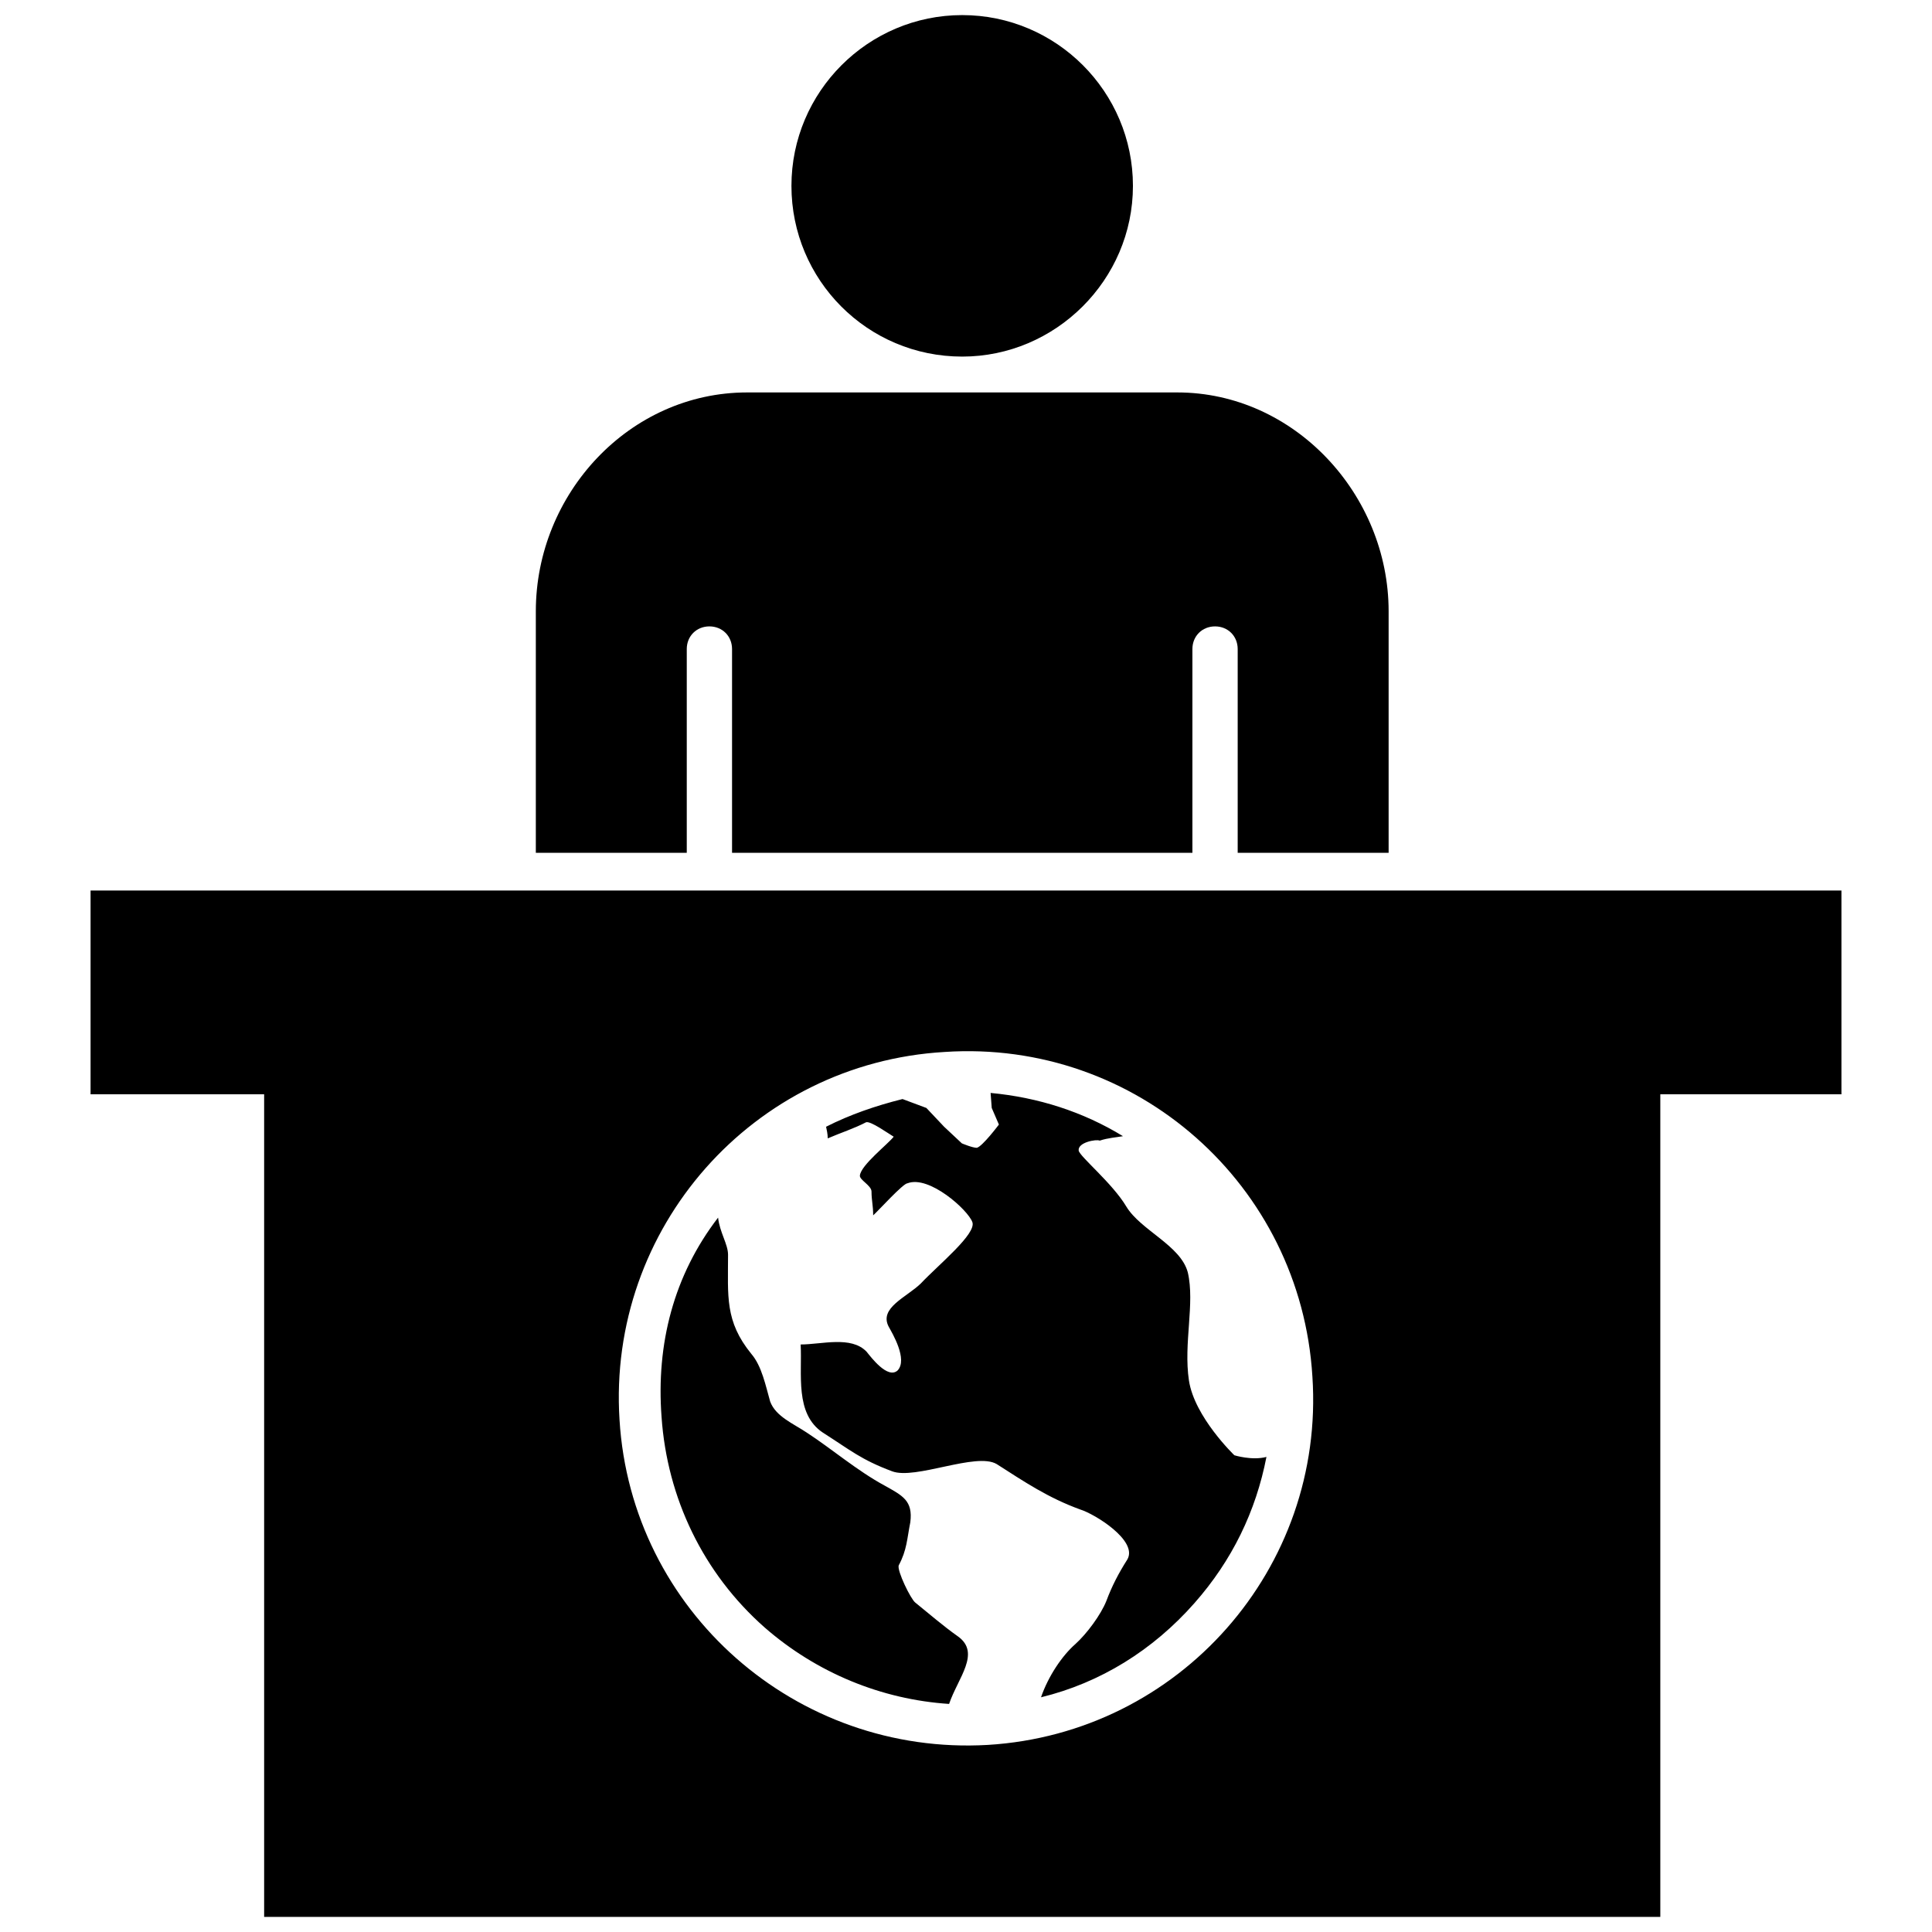
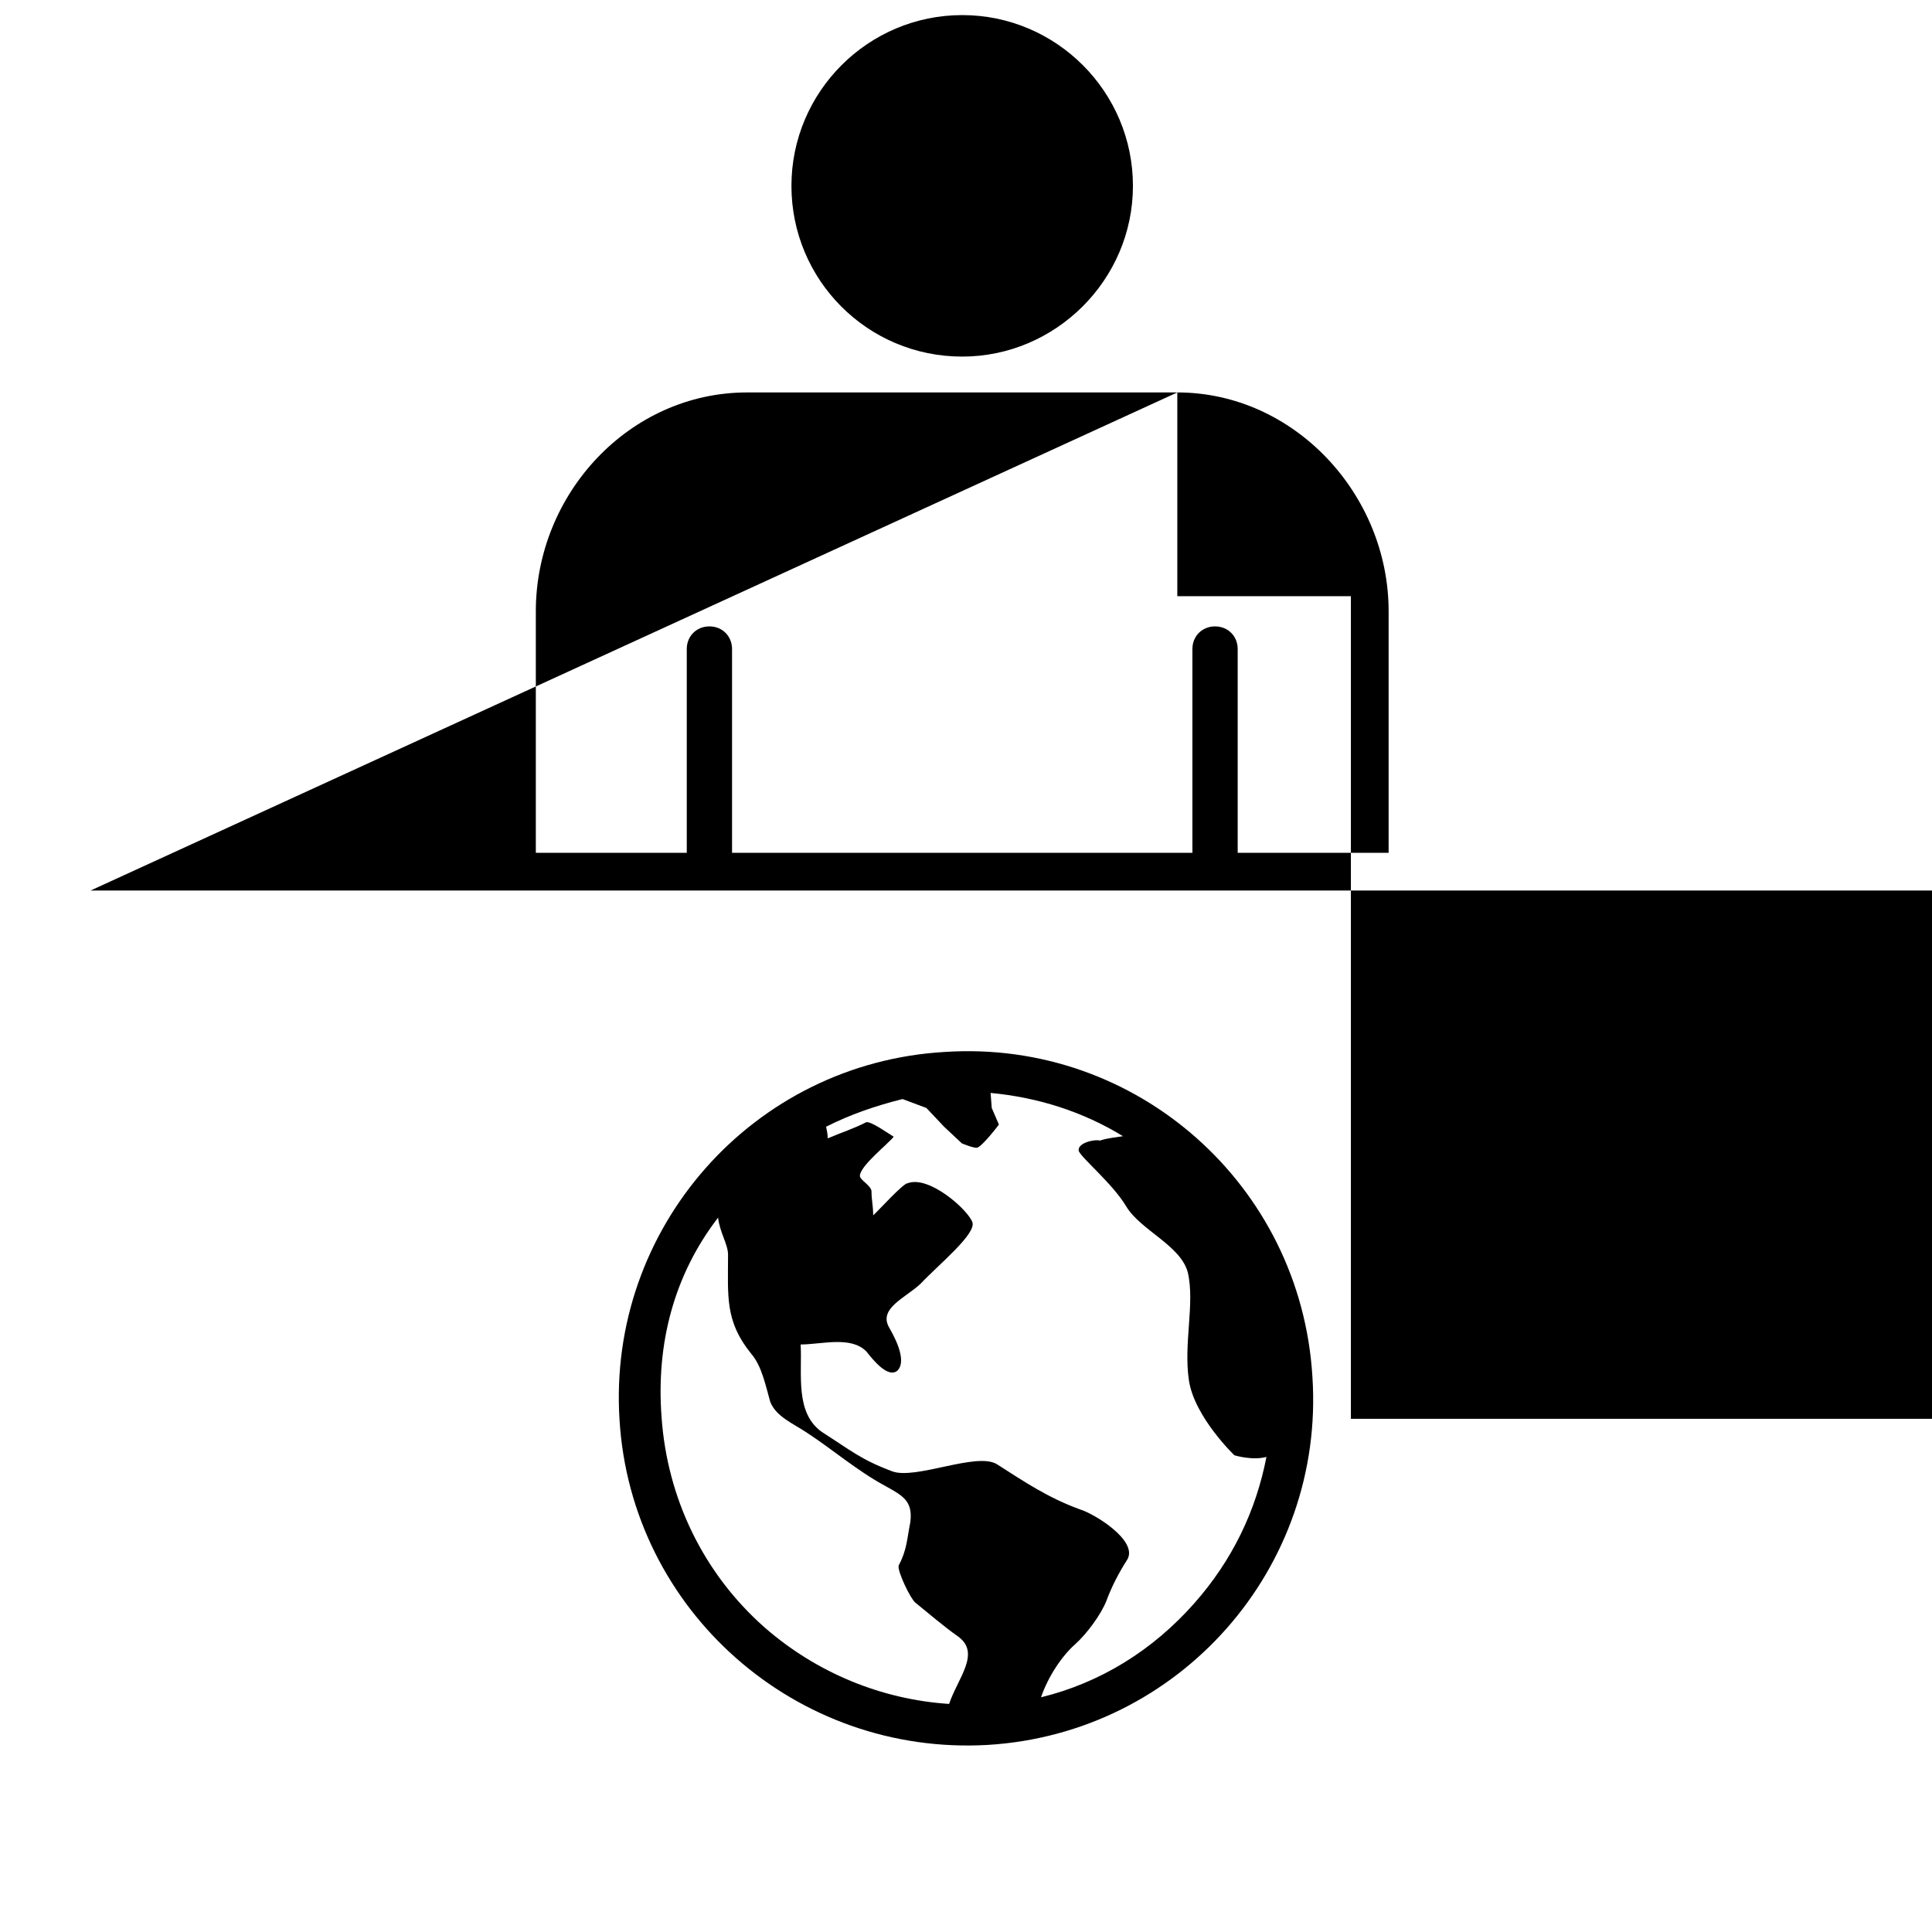
<svg xmlns="http://www.w3.org/2000/svg" fill="#000000" version="1.1" id="Layer_1" width="800px" height="800px" viewBox="0 0 236 256" enable-background="new 0 0 236 256" xml:space="preserve">
-   <path d="M117.5,2c-12.47,0-22.63,10.16-22.63,22.63c0,12.46,10.06,22.62,22.63,22.62c12.37,0,22.62-10.16,22.62-22.62  C140.12,12.16,129.97,2,117.5,2z M146,52H89c-15.59,0-28,13.41-28,29v32h20V86c0-1.71,1.29-3,3-3s3,1.29,3,3v27h61V86  c0-1.71,1.29-3,3-3s3,1.29,3,3v27h20V81C174,65.51,161.49,52,146,52z M2,118v27h23v109h185V145h24v-27H2z M120.89,231.21  c-25.39,1.47-47.26-17.76-48.8-43.08c-1.62-25.4,17.68-47.27,43.08-48.74c25.4-1.69,47.19,17.62,48.73,43.01  C165.59,207.8,146.29,229.67,120.89,231.21z M153.56,192.83c0,0-5.29-5.07-6.02-9.91c-0.74-4.92,0.81-10.21-0.15-14.32  c-0.95-3.59-6.24-5.57-8.15-8.73c-1.83-3.08-6.16-6.61-6.31-7.41c-0.14-1.1,2.35-1.54,2.79-1.32c1.1-0.37,2.28-0.44,3.08-0.59  c-5.28-3.23-11.23-5.14-17.54-5.73l0.15,1.99l0.95,2.2c0,0-2.2,2.93-2.93,3.08c-0.59,0-1.98-0.59-1.98-0.59l-2.35-2.2l-2.35-2.49  l-3.16-1.18c-3.52,0.88-6.97,2.06-10.13,3.67c0.08,0.37,0.22,0.96,0.22,1.54c1.69-0.73,3.53-1.32,5.07-2.13  c0.58-0.22,2.93,1.47,3.67,1.91c-0.81,1.03-4.33,3.75-4.48,5.14c-0.07,0.59,1.54,1.32,1.54,2.13c0,1.17,0.22,1.83,0.22,3.15  c0.66-0.58,3.97-4.25,4.55-4.25c2.86-1.1,8,3.52,8.59,5.14c0.59,1.54-4.48,5.65-6.83,8.14c-1.9,1.84-5.57,3.23-4.25,5.73  c0.44,0.8,2.57,4.33,1.17,5.8c-1.32,1.17-3.52-1.77-4.11-2.5c-2.05-2.13-5.94-0.95-8.73-0.95c0.22,3.89-0.81,9.17,2.93,11.67  c3.67,2.34,5.07,3.59,9.18,5.13c3.08,1.18,11.15-2.57,13.87-0.95c3.67,2.35,6.83,4.48,11.08,6.02c1.91,0.59,7.64,4.11,6.24,6.6  c-1.17,1.84-2.05,3.53-2.79,5.51c-0.73,1.83-2.57,4.33-4.11,5.72c-1.76,1.54-3.59,4.26-4.55,7.05c7.85-1.91,14.83-6.24,20.33-12.48  c4.99-5.65,8.15-12.18,9.54-19.37C155.9,193.56,153.56,192.83,153.56,192.83z M116.93,216.83c-1.98-1.4-3.74-2.94-5.65-4.48  c-0.59-0.44-2.42-4.18-2.2-4.92c1.1-2.05,1.1-3.52,1.54-5.72c0.37-2.87-1.03-3.53-3.38-4.85c-3.67-1.98-6.97-4.84-10.35-7.04  c-1.76-1.18-4.11-2.13-4.84-4.11c-0.59-2.06-1.1-4.7-2.5-6.32c-3.52-4.33-3.08-7.63-3.08-13.13c0-1.4-1.1-2.94-1.32-4.92  c-5.87,7.63-8.22,16.73-7.49,26.42c0.74,10.72,5.51,20.7,13.66,27.89c6.9,6.02,15.48,9.54,24.44,10.13  C116.93,222.33,120.01,219.03,116.93,216.83z" />
+   <path d="M117.5,2c-12.47,0-22.63,10.16-22.63,22.63c0,12.46,10.06,22.62,22.63,22.62c12.37,0,22.62-10.16,22.62-22.62  C140.12,12.16,129.97,2,117.5,2z M146,52H89c-15.59,0-28,13.41-28,29v32h20V86c0-1.71,1.29-3,3-3s3,1.29,3,3v27h61V86  c0-1.71,1.29-3,3-3s3,1.29,3,3v27h20V81C174,65.51,161.49,52,146,52z v27h23v109h185V145h24v-27H2z M120.89,231.21  c-25.39,1.47-47.26-17.76-48.8-43.08c-1.62-25.4,17.68-47.27,43.08-48.74c25.4-1.69,47.19,17.62,48.73,43.01  C165.59,207.8,146.29,229.67,120.89,231.21z M153.56,192.83c0,0-5.29-5.07-6.02-9.91c-0.74-4.92,0.81-10.21-0.15-14.32  c-0.95-3.59-6.24-5.57-8.15-8.73c-1.83-3.08-6.16-6.61-6.31-7.41c-0.14-1.1,2.35-1.54,2.79-1.32c1.1-0.37,2.28-0.44,3.08-0.59  c-5.28-3.23-11.23-5.14-17.54-5.73l0.15,1.99l0.95,2.2c0,0-2.2,2.93-2.93,3.08c-0.59,0-1.98-0.59-1.98-0.59l-2.35-2.2l-2.35-2.49  l-3.16-1.18c-3.52,0.88-6.97,2.06-10.13,3.67c0.08,0.37,0.22,0.96,0.22,1.54c1.69-0.73,3.53-1.32,5.07-2.13  c0.58-0.22,2.93,1.47,3.67,1.91c-0.81,1.03-4.33,3.75-4.48,5.14c-0.07,0.59,1.54,1.32,1.54,2.13c0,1.17,0.22,1.83,0.22,3.15  c0.66-0.58,3.97-4.25,4.55-4.25c2.86-1.1,8,3.52,8.59,5.14c0.59,1.54-4.48,5.65-6.83,8.14c-1.9,1.84-5.57,3.23-4.25,5.73  c0.44,0.8,2.57,4.33,1.17,5.8c-1.32,1.17-3.52-1.77-4.11-2.5c-2.05-2.13-5.94-0.95-8.73-0.95c0.22,3.89-0.81,9.17,2.93,11.67  c3.67,2.34,5.07,3.59,9.18,5.13c3.08,1.18,11.15-2.57,13.87-0.95c3.67,2.35,6.83,4.48,11.08,6.02c1.91,0.59,7.64,4.11,6.24,6.6  c-1.17,1.84-2.05,3.53-2.79,5.51c-0.73,1.83-2.57,4.33-4.11,5.72c-1.76,1.54-3.59,4.26-4.55,7.05c7.85-1.91,14.83-6.24,20.33-12.48  c4.99-5.65,8.15-12.18,9.54-19.37C155.9,193.56,153.56,192.83,153.56,192.83z M116.93,216.83c-1.98-1.4-3.74-2.94-5.65-4.48  c-0.59-0.44-2.42-4.18-2.2-4.92c1.1-2.05,1.1-3.52,1.54-5.72c0.37-2.87-1.03-3.53-3.38-4.85c-3.67-1.98-6.97-4.84-10.35-7.04  c-1.76-1.18-4.11-2.13-4.84-4.11c-0.59-2.06-1.1-4.7-2.5-6.32c-3.52-4.33-3.08-7.63-3.08-13.13c0-1.4-1.1-2.94-1.32-4.92  c-5.87,7.63-8.22,16.73-7.49,26.42c0.74,10.72,5.51,20.7,13.66,27.89c6.9,6.02,15.48,9.54,24.44,10.13  C116.93,222.33,120.01,219.03,116.93,216.83z" />
</svg>